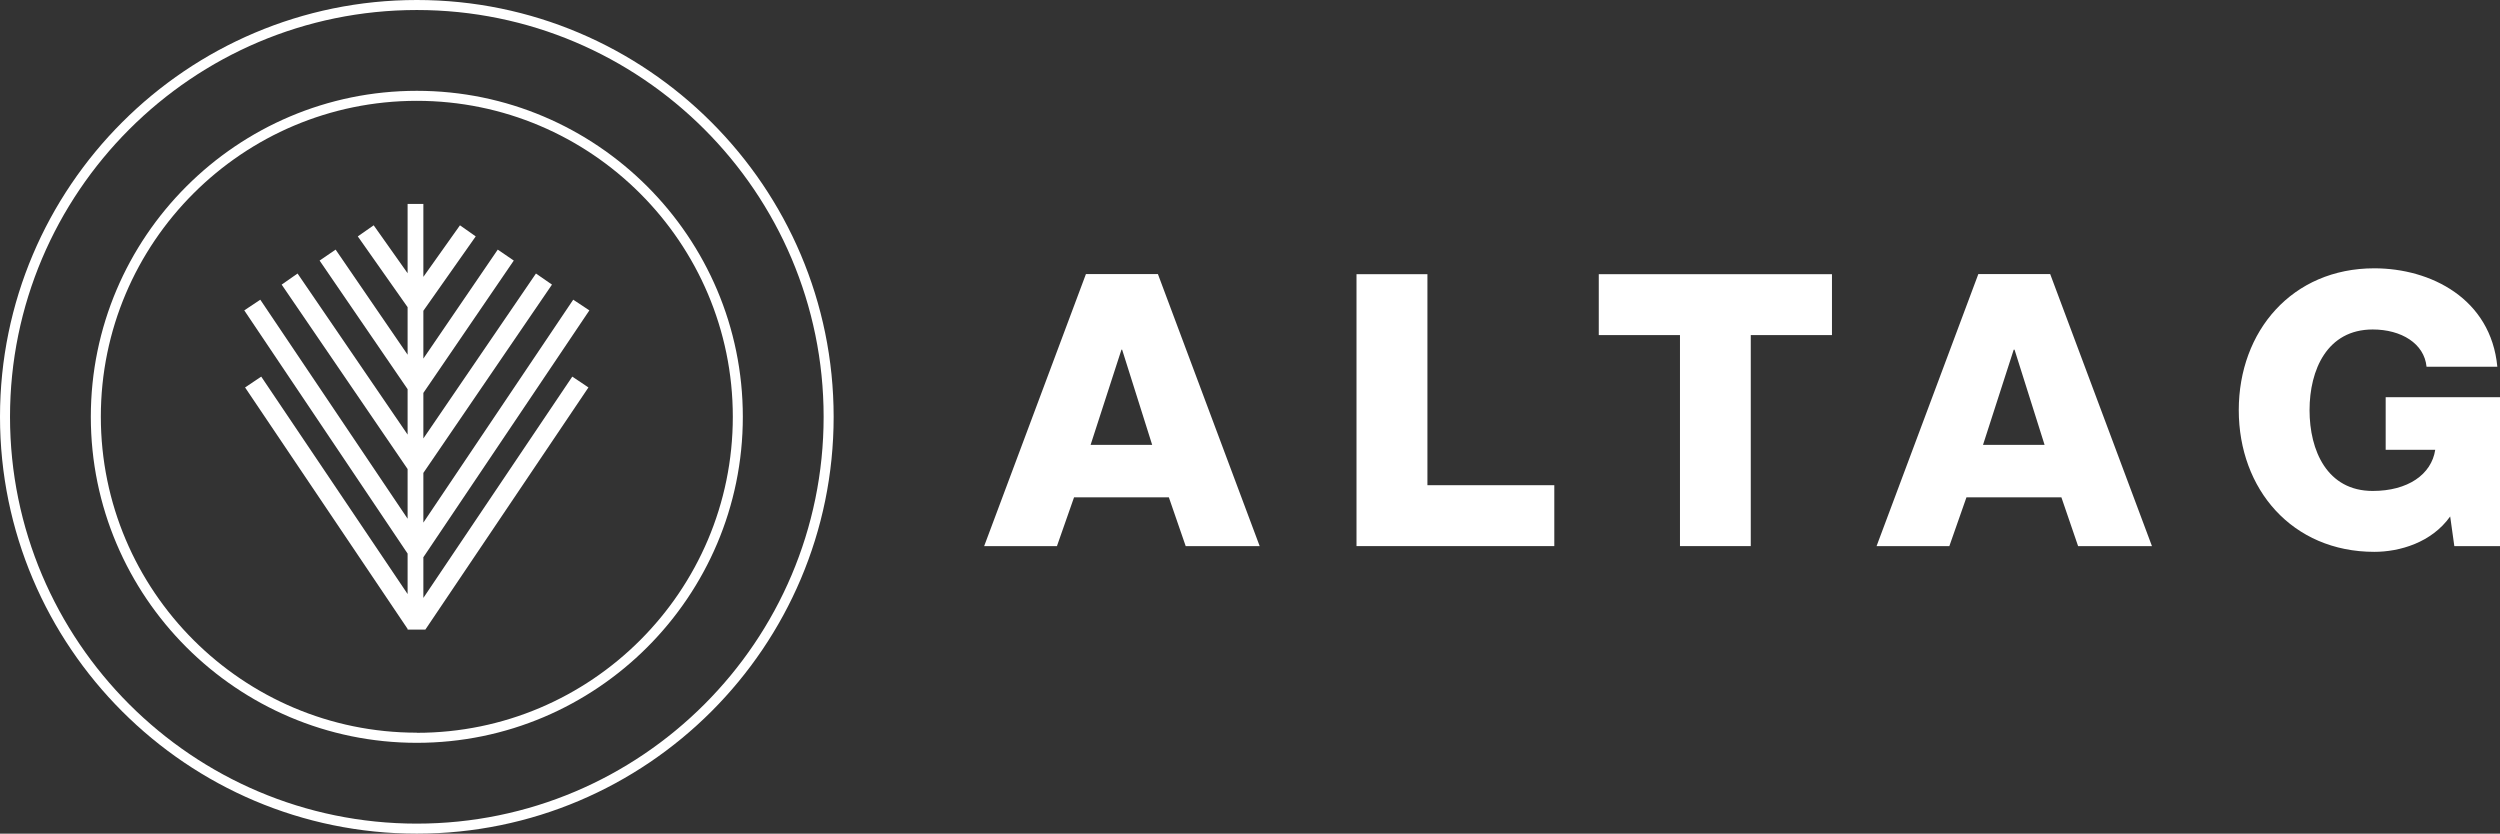
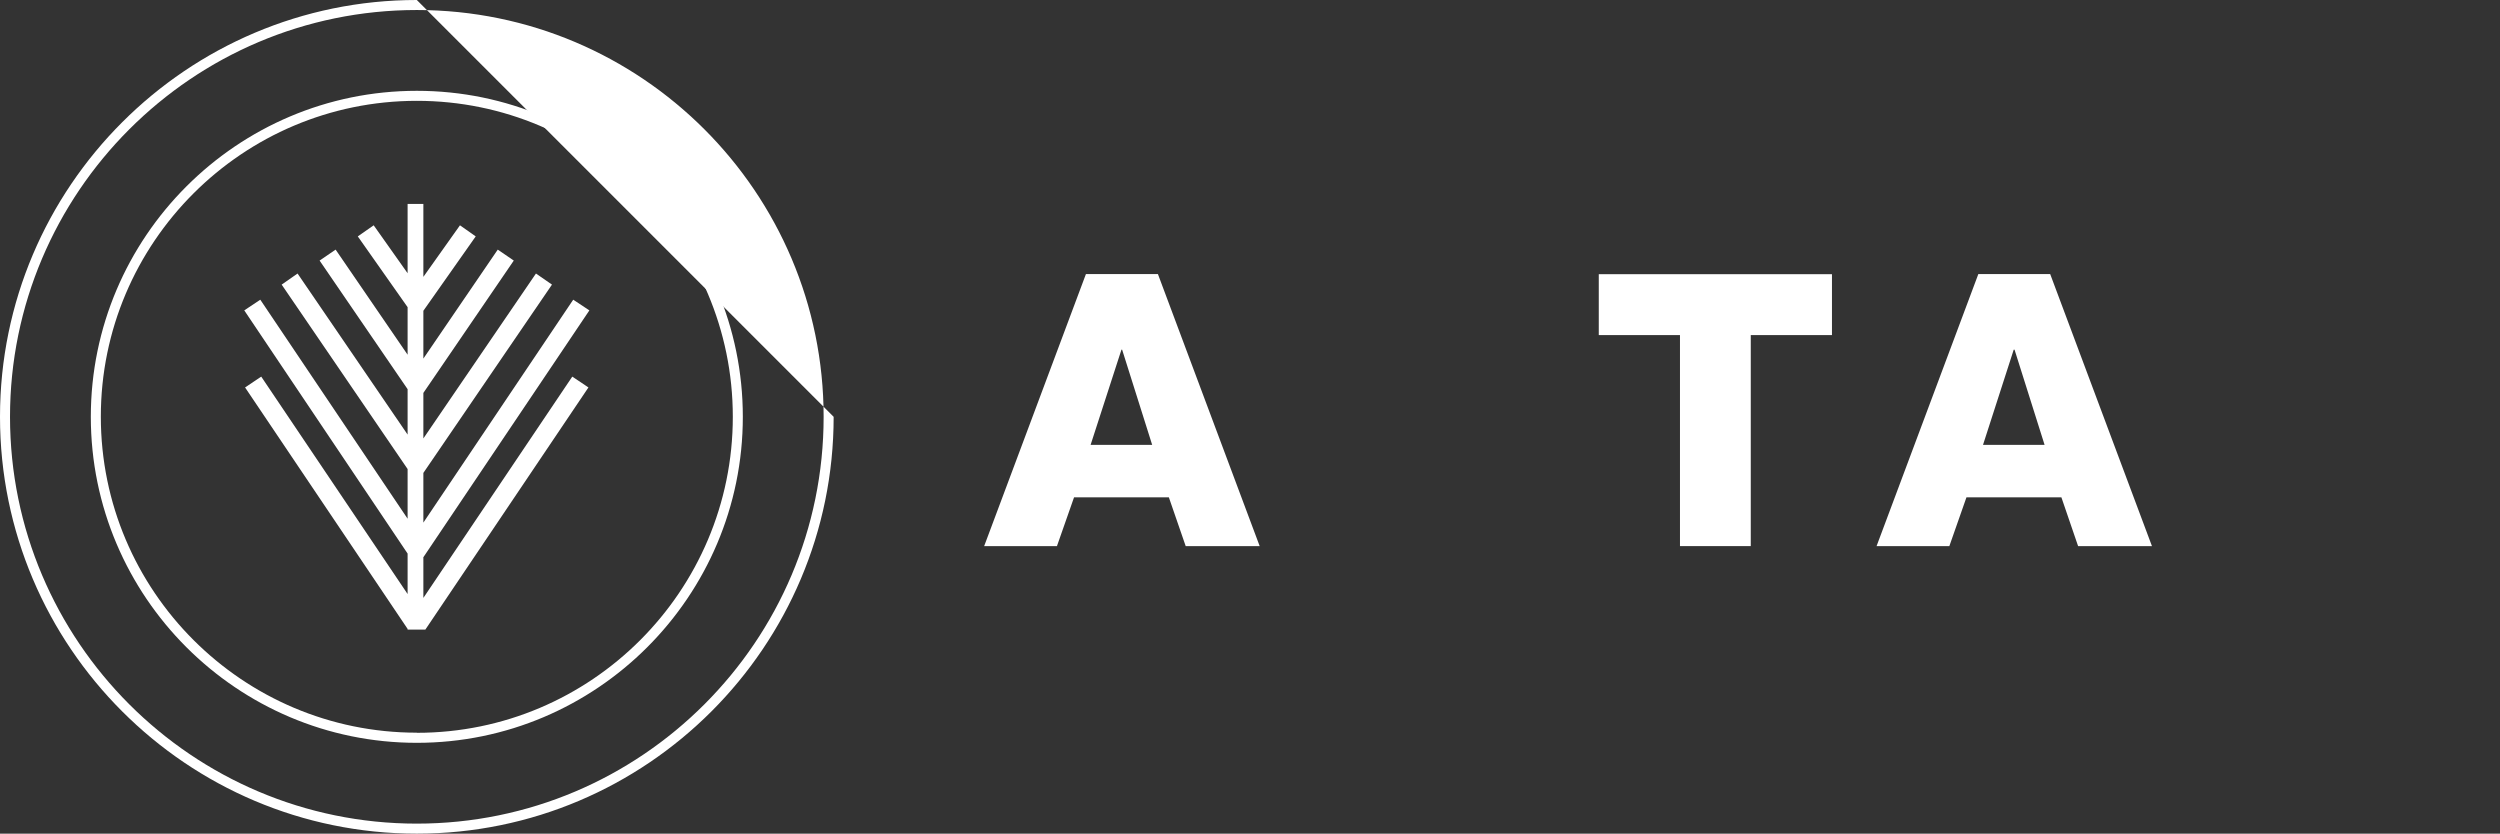
<svg xmlns="http://www.w3.org/2000/svg" id="Capa_2" data-name="Capa 2" viewBox="0 0 187.19 62.42">
  <rect x="0" y="0" width="187.19" height="62.42" fill="#333333" stroke="none" />
  <defs>
    <style>      .cls-1 {        fill: #fff;        stroke-width: 0px;      }    </style>
  </defs>
  <g id="Capa_1-2" data-name="Capa 1">
    <g>
      <path class="cls-1" d="M81.31,20.52l-7.62,20.37h5.45l1.28-3.65h7.1l1.26,3.65h5.54l-7.62-20.37h-5.4ZM81.66,33.31l2.31-7.13h.05l2.25,7.13h-4.62Z" />
-       <polygon class="cls-1" points="106.88 20.53 101.57 20.53 101.57 40.89 116.38 40.89 116.38 36.33 106.88 36.33 106.88 20.53" />
      <polygon class="cls-1" points="119.71 25.09 125.79 25.09 125.79 40.89 131.09 40.89 131.09 25.09 137.17 25.09 137.17 20.53 119.71 20.53 119.71 25.09" />
      <path class="cls-1" d="M148.13,20.52l-7.62,20.37h5.45l1.28-3.65h7.11l1.25,3.65h5.53l-7.62-20.37h-5.39ZM148.48,33.31l2.3-7.13h.06l2.25,7.13h-4.62Z" />
-       <path class="cls-1" d="M178.63,29.74v3.94h3.71c-.28,1.85-2.05,3.08-4.68,3.08-3.42,0-4.73-3.03-4.73-6.05s1.32-6.04,4.73-6.04c2.14,0,3.86,1.05,4.03,2.79h5.3c-.48-5.1-4.99-7.37-9.21-7.37-6.16,0-10.15,4.71-10.15,10.62s3.99,10.61,10.15,10.61c1.88,0,4.28-.68,5.68-2.65l.31,2.22h3.42v-11.15h-8.56Z" />
      <polygon class="cls-1" points="31.71 41.71 44.13 23.24 42.92 22.44 31.7 39.13 31.7 35.41 41.33 21.31 40.13 20.48 31.7 32.83 31.7 29.42 38.47 19.51 37.27 18.69 31.7 26.85 31.7 23.27 35.62 17.7 34.44 16.87 31.7 20.73 31.7 15.27 30.52 15.27 30.52 20.46 27.98 16.87 26.79 17.7 30.52 23 30.52 26.56 25.13 18.69 23.93 19.51 30.52 29.14 30.52 32.54 22.28 20.48 21.09 21.31 30.52 35.12 30.52 38.84 19.49 22.44 18.29 23.24 30.52 41.45 30.52 44.48 19.56 28.2 18.35 29.01 30.52 47.09 30.52 47.14 30.56 47.14 31.2 47.14 31.22 47.14 31.7 47.14 31.85 47.14 44.06 29.01 42.85 28.2 31.7 44.77 31.7 41.7 31.71 41.71" />
      <path class="cls-1" d="M31.21,6.8c-13.46,0-24.41,10.95-24.41,24.41s10.95,24.41,24.41,24.41,24.41-10.95,24.41-24.41S44.67,6.8,31.21,6.8ZM31.21,54.86c-13.04,0-23.66-10.61-23.66-23.66S18.17,7.55,31.21,7.55s23.66,10.61,23.66,23.66-10.61,23.66-23.66,23.66Z" />
-       <path class="cls-1" d="M31.21,0C14,0,0,14,0,31.21s14,31.21,31.21,31.21,31.21-14,31.21-31.21S48.42,0,31.21,0ZM31.21,61.67C14.41,61.67.75,48,.75,31.21S14.41.75,31.21.75s30.46,13.66,30.46,30.46-13.66,30.46-30.46,30.46Z" />
+       <path class="cls-1" d="M31.21,0C14,0,0,14,0,31.21s14,31.21,31.21,31.21,31.21-14,31.21-31.21ZM31.21,61.67C14.41,61.67.75,48,.75,31.21S14.41.75,31.21.75s30.46,13.66,30.46,30.46-13.66,30.46-30.46,30.46Z" />
    </g>
  </g>
</svg>